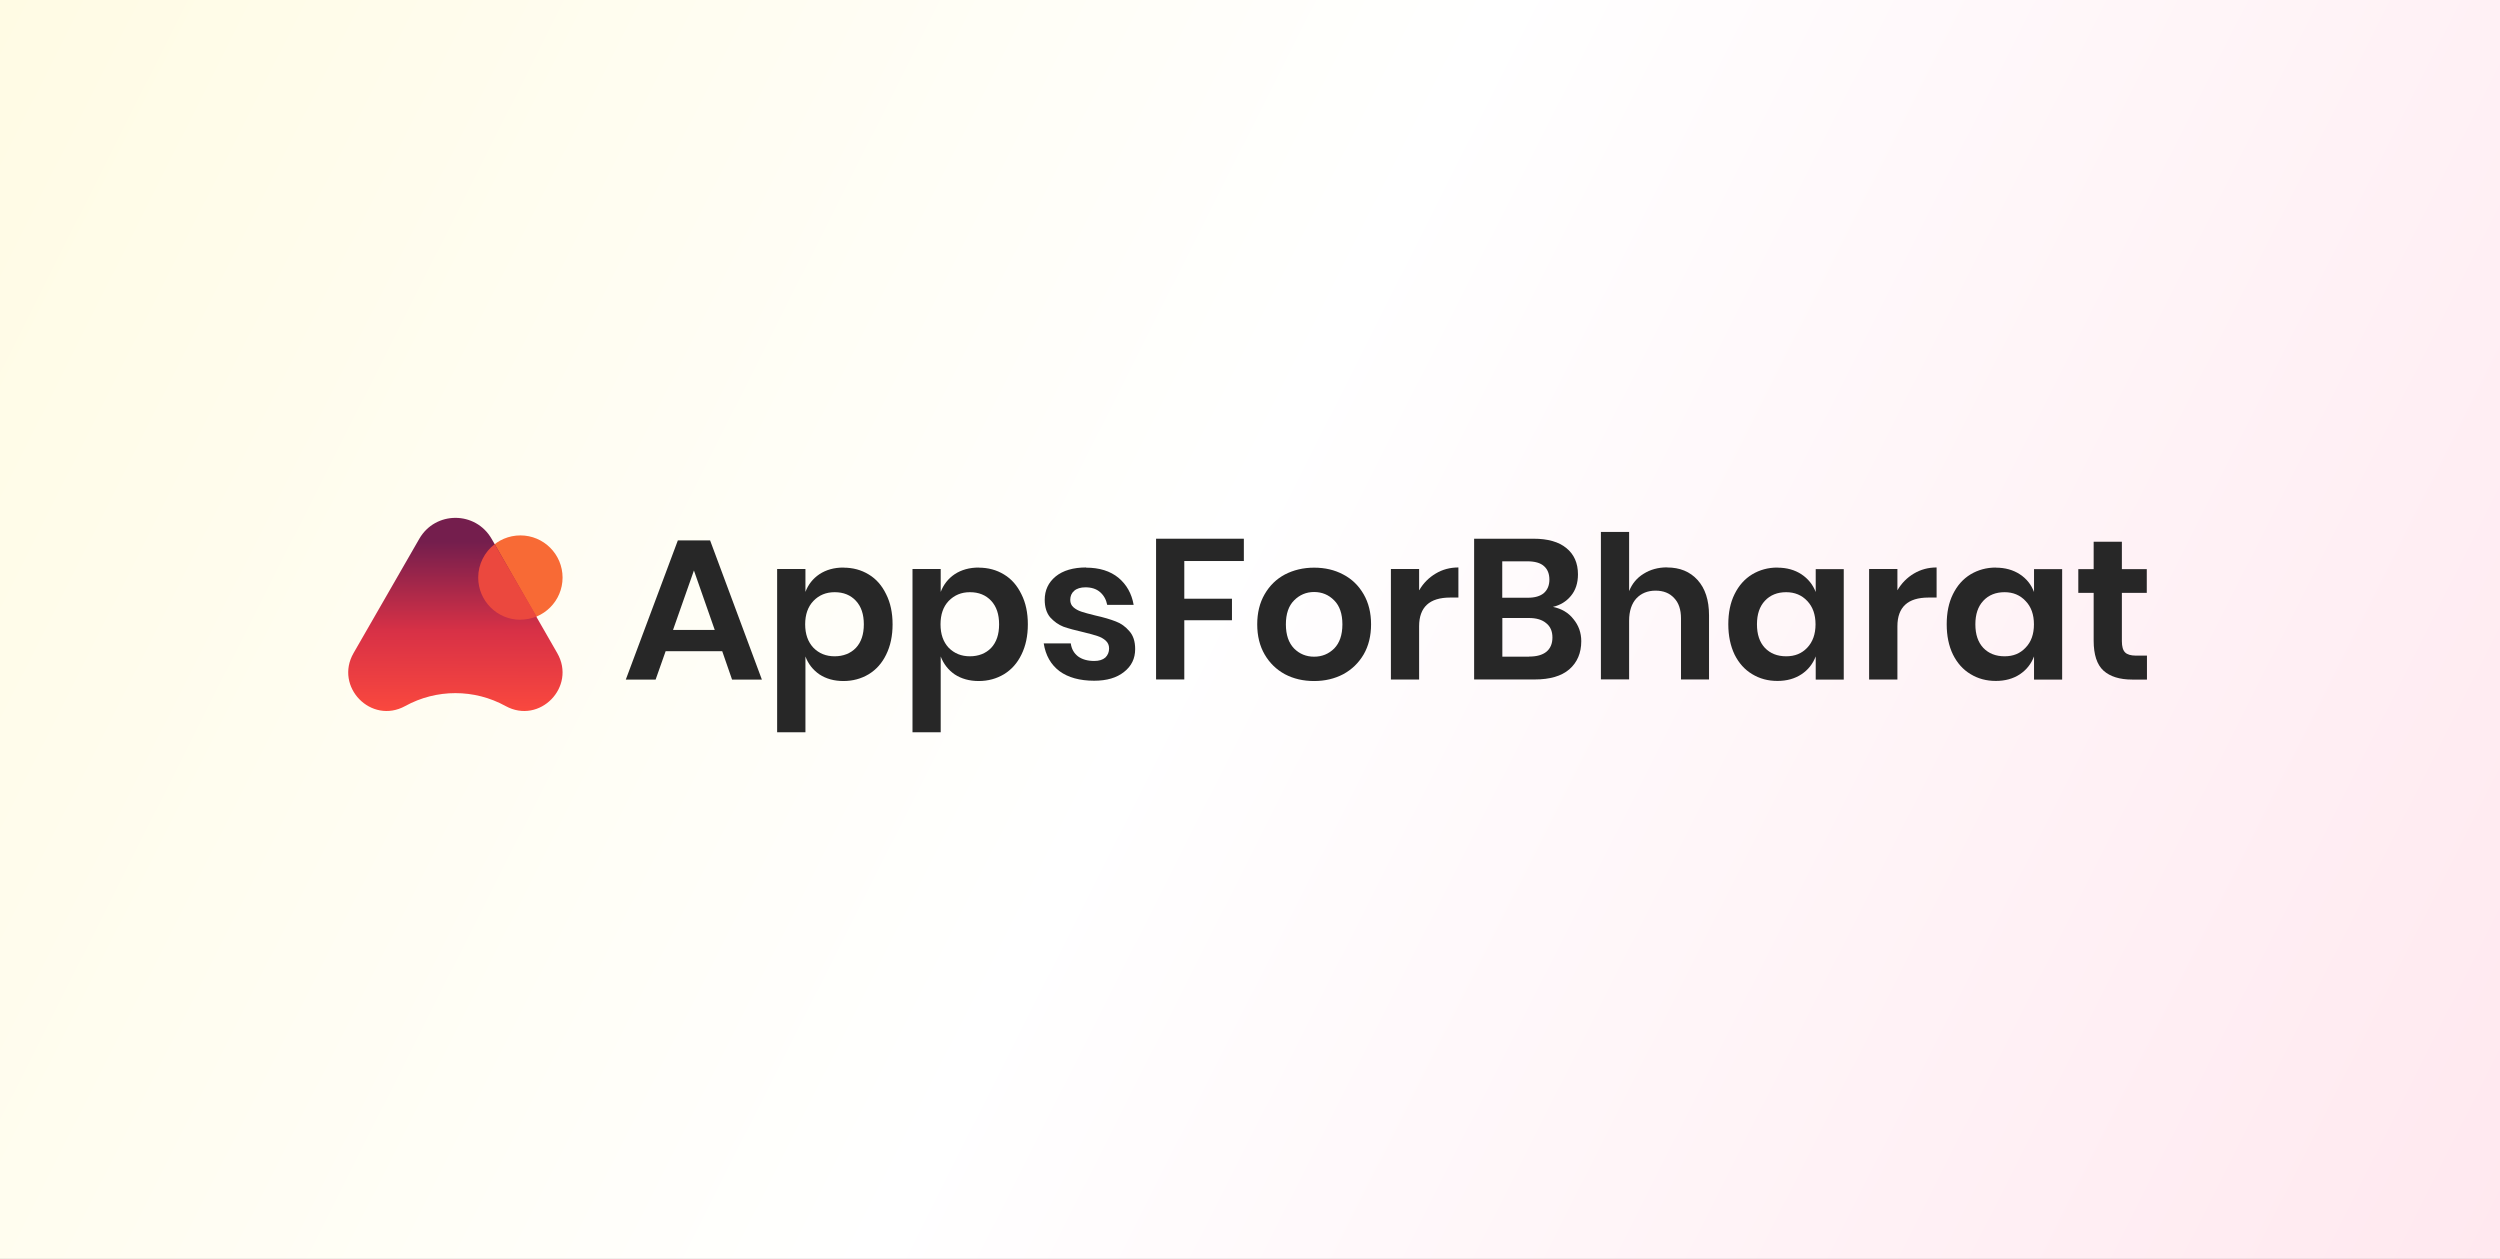
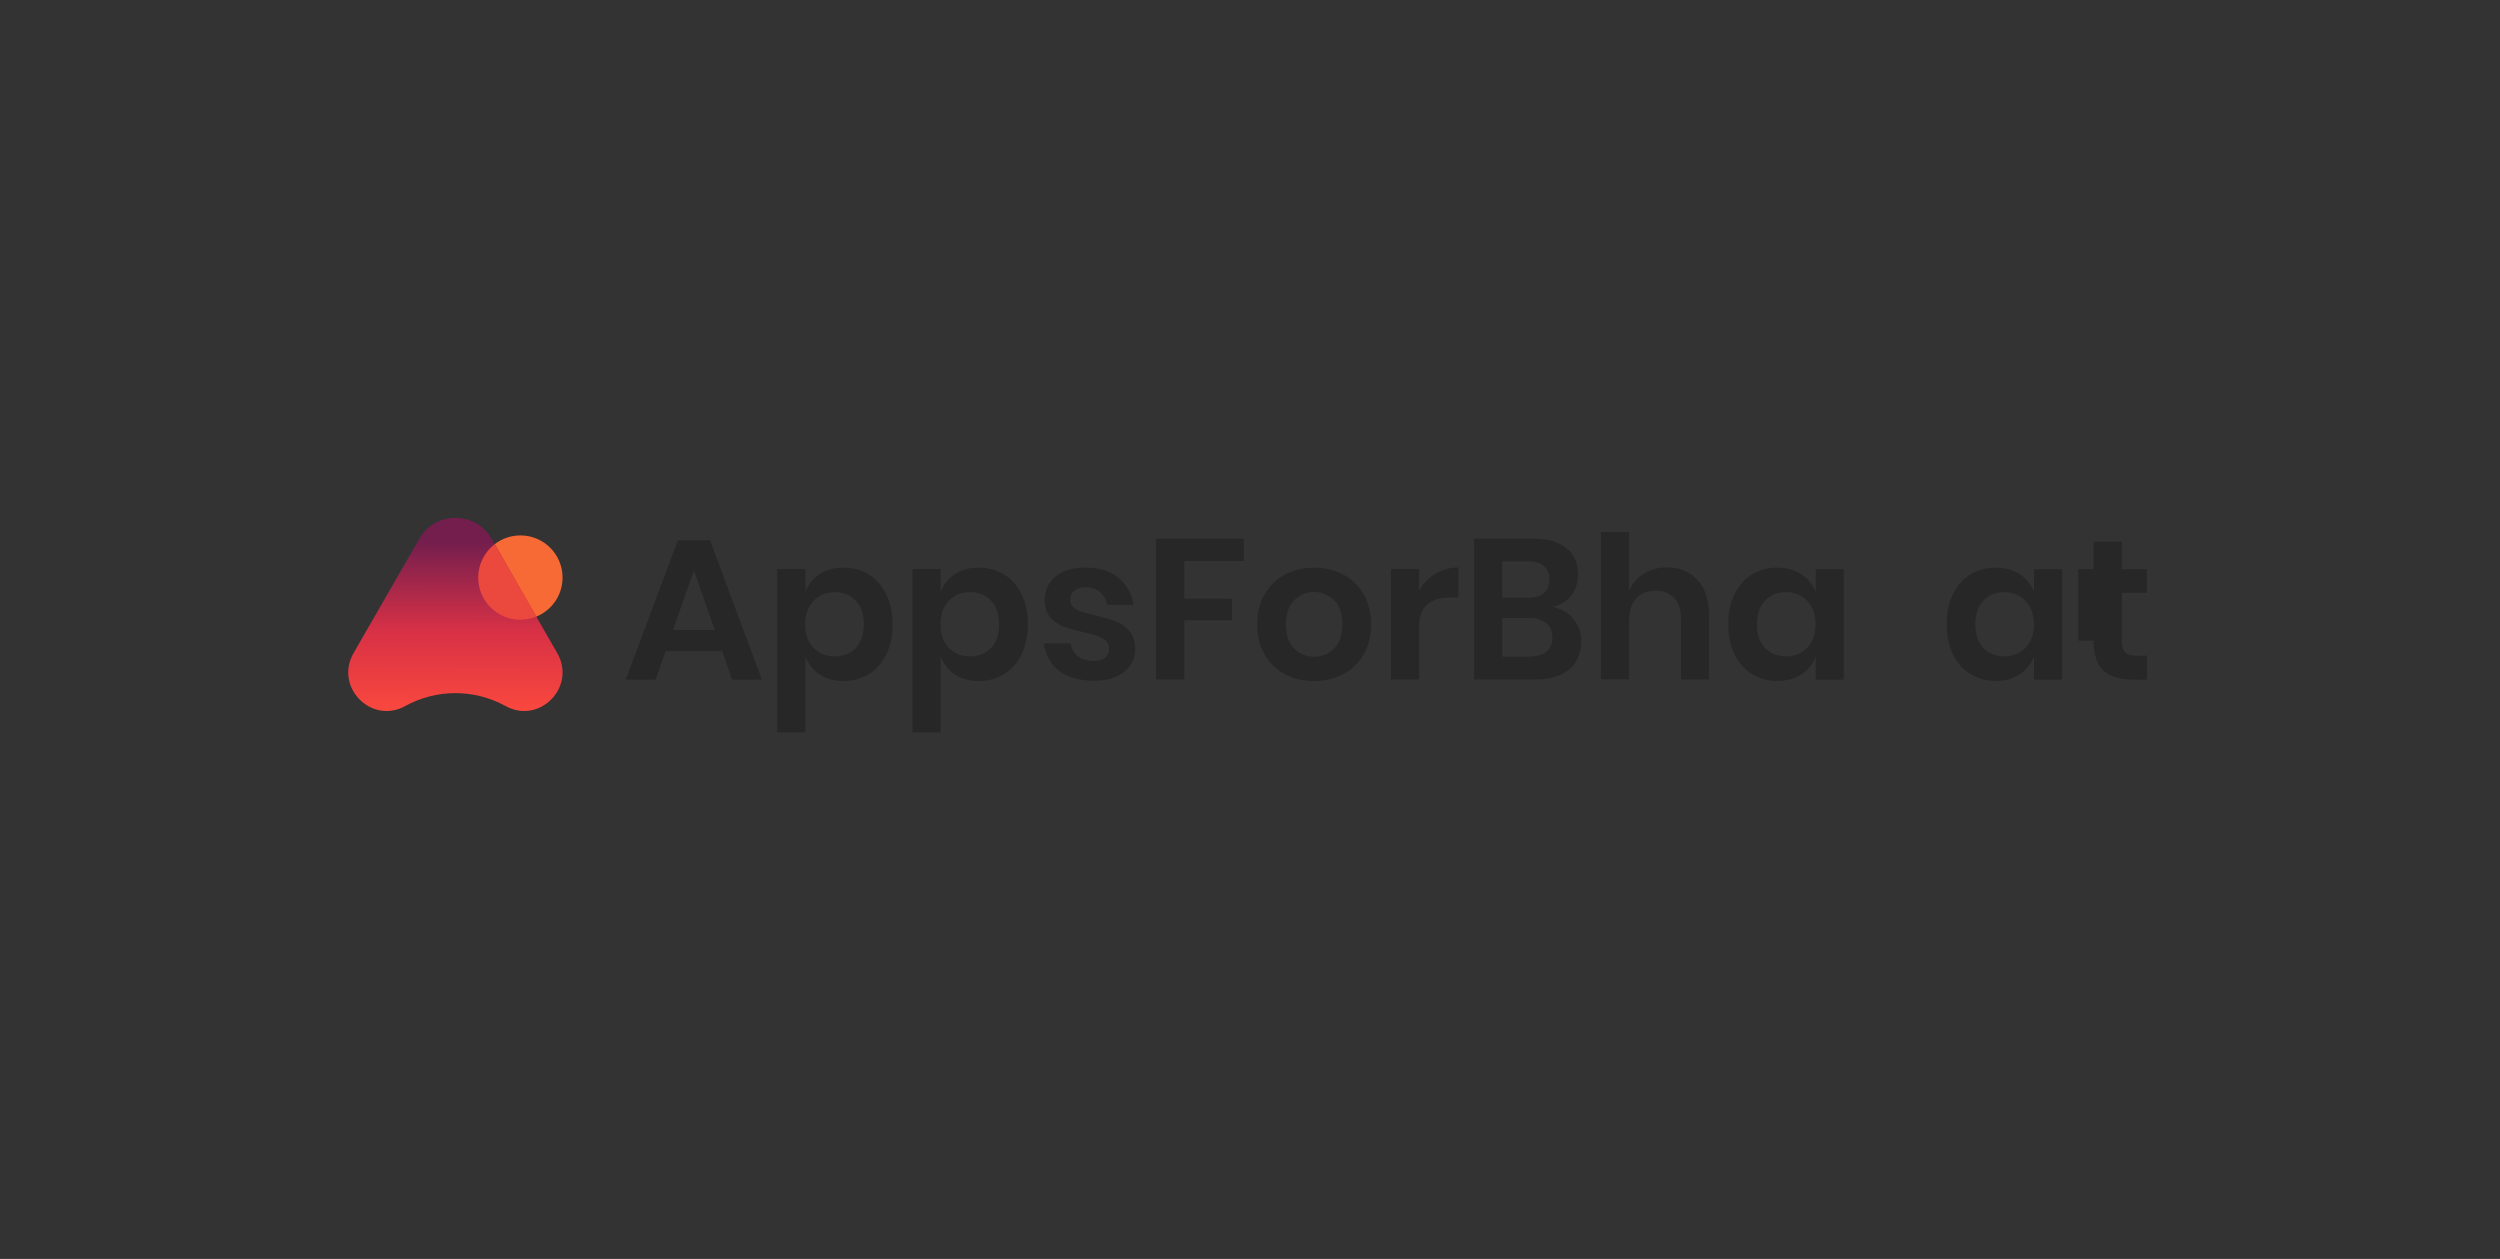
<svg xmlns="http://www.w3.org/2000/svg" width="280" height="141" viewBox="0 0 280 141" fill="none">
  <rect x="0" y="0" width="280" height="141" fill="#333333" stroke="none" />
-   <path d="M280 0H0V141H280V0Z" fill="url(#paint0_linear_1346_2761)" />
  <path d="M58.289 69.412C60.889 69.412 63.008 67.296 63.008 64.689C63.008 62.081 60.889 59.965 58.289 59.965C55.679 59.965 53.559 62.081 53.559 64.689C53.559 67.296 55.679 69.412 58.289 69.412Z" fill="#F86A35" />
  <path d="M46.959 60.348C48.759 57.217 53.259 57.217 55.059 60.348L62.409 73.144C64.579 76.919 60.439 81.174 56.629 79.079C53.129 77.148 48.879 77.148 45.379 79.079C41.569 81.174 37.429 76.919 39.599 73.144L46.959 60.348Z" fill="url(#paint1_linear_1346_2761)" />
  <path d="M58.289 69.415C55.679 69.415 53.559 67.298 53.559 64.691C53.559 63.175 54.279 61.822 55.399 60.949L60.099 69.044C59.538 69.273 58.919 69.404 58.279 69.404L58.289 69.415Z" fill="#EB483E" />
  <path d="M80.9 72.938H74.55L73.43 76.112H70.09L75.92 60.523H79.53L85.33 76.112H81.99L80.89 72.938H80.9ZM80.05 70.549L77.72 63.894L75.38 70.549H80.05Z" fill="#272727" />
  <path d="M94.469 63.577C95.519 63.577 96.459 63.828 97.299 64.341C98.139 64.843 98.779 65.585 99.249 66.555C99.729 67.505 99.969 68.628 99.969 69.926C99.969 71.225 99.729 72.348 99.249 73.319C98.789 74.268 98.139 74.999 97.299 75.512C96.459 76.014 95.519 76.275 94.469 76.275C93.419 76.275 92.529 76.025 91.779 75.534C91.049 75.032 90.519 74.356 90.209 73.526V82.014H87.039V63.73H90.209V66.294C90.519 65.465 91.049 64.799 91.779 64.308C92.529 63.817 93.419 63.566 94.469 63.566V63.577ZM93.479 66.326C92.519 66.326 91.729 66.654 91.099 67.308C90.489 67.952 90.179 68.825 90.179 69.926C90.179 71.028 90.489 71.89 91.099 72.545C91.729 73.188 92.519 73.505 93.479 73.505C94.439 73.505 95.259 73.188 95.859 72.566C96.459 71.923 96.749 71.05 96.749 69.926C96.749 68.803 96.459 67.93 95.859 67.286C95.259 66.643 94.469 66.326 93.479 66.326Z" fill="#272727" />
  <path d="M109.619 63.577C110.669 63.577 111.609 63.828 112.449 64.341C113.289 64.843 113.929 65.585 114.399 66.555C114.879 67.505 115.119 68.628 115.119 69.926C115.119 71.225 114.879 72.348 114.399 73.319C113.939 74.268 113.289 74.999 112.449 75.512C111.609 76.014 110.669 76.275 109.619 76.275C108.579 76.275 107.679 76.025 106.929 75.534C106.199 75.032 105.679 74.356 105.359 73.526V82.014H102.199V63.73H105.359V66.294C105.679 65.465 106.199 64.799 106.929 64.308C107.679 63.817 108.579 63.566 109.619 63.566V63.577ZM108.629 66.326C107.669 66.326 106.889 66.654 106.249 67.308C105.639 67.952 105.339 68.825 105.339 69.926C105.339 71.028 105.639 71.89 106.249 72.545C106.889 73.188 107.669 73.505 108.629 73.505C109.589 73.505 110.409 73.188 111.009 72.566C111.609 71.923 111.899 71.05 111.899 69.926C111.899 68.803 111.609 67.93 111.009 67.286C110.409 66.643 109.619 66.326 108.629 66.326Z" fill="#272727" />
  <path d="M121.638 63.577C123.138 63.577 124.348 63.958 125.268 64.711C126.178 65.475 126.748 66.478 126.968 67.744H124.008C123.888 67.144 123.618 66.675 123.208 66.315C122.788 65.955 122.248 65.78 121.568 65.78C121.038 65.78 120.608 65.911 120.318 66.162C120.018 66.413 119.868 66.762 119.868 67.188C119.868 67.526 119.988 67.809 120.228 68.017C120.468 68.224 120.758 68.388 121.118 68.507C121.478 68.627 121.998 68.769 122.668 68.933C123.608 69.14 124.368 69.369 124.958 69.598C125.558 69.817 126.058 70.188 126.488 70.689C126.928 71.18 127.138 71.846 127.138 72.697C127.138 73.755 126.728 74.606 125.888 75.26C125.068 75.915 123.958 76.242 122.548 76.242C120.938 76.242 119.638 75.882 118.668 75.173C117.698 74.442 117.108 73.406 116.898 72.064H119.928C120.008 72.675 120.278 73.155 120.738 73.515C121.198 73.853 121.808 74.028 122.558 74.028C123.098 74.028 123.508 73.897 123.798 73.646C124.078 73.373 124.218 73.035 124.218 72.62C124.218 72.26 124.088 71.977 123.838 71.748C123.598 71.529 123.288 71.355 122.918 71.235C122.558 71.115 122.048 70.973 121.368 70.809C120.448 70.602 119.688 70.395 119.098 70.188C118.538 69.969 118.048 69.609 117.618 69.14C117.218 68.66 117.008 68.006 117.008 67.177C117.008 66.108 117.418 65.235 118.238 64.558C119.058 63.893 120.208 63.555 121.648 63.555L121.638 63.577Z" fill="#272727" />
  <path d="M139.311 60.336V62.834H132.641V67.056H137.98V69.467H132.641V76.1H129.48V60.336H139.301H139.311Z" fill="#272727" />
  <path d="M147.179 63.578C148.399 63.578 149.478 63.829 150.438 64.342C151.408 64.844 152.169 65.585 152.729 66.556C153.279 67.505 153.559 68.629 153.559 69.927C153.559 71.225 153.279 72.349 152.729 73.298C152.169 74.247 151.408 74.989 150.438 75.513C149.478 76.014 148.399 76.276 147.179 76.276C145.969 76.276 144.879 76.025 143.909 75.513C142.949 74.989 142.199 74.258 141.639 73.298C141.089 72.349 140.809 71.225 140.809 69.927C140.809 68.629 141.089 67.505 141.639 66.556C142.199 65.585 142.949 64.855 143.909 64.342C144.879 63.84 145.969 63.578 147.179 63.578ZM147.179 66.305C146.299 66.305 145.558 66.622 144.938 67.243C144.328 67.855 144.019 68.749 144.019 69.927C144.019 71.105 144.328 72 144.938 72.633C145.548 73.243 146.299 73.549 147.179 73.549C148.069 73.549 148.809 73.243 149.429 72.633C150.039 72.011 150.349 71.105 150.349 69.927C150.349 68.749 150.039 67.855 149.429 67.243C148.819 66.622 148.069 66.305 147.179 66.305Z" fill="#272727" />
  <path d="M158.961 66.097C159.411 65.311 160.041 64.689 160.791 64.242C161.551 63.784 162.401 63.555 163.341 63.555V66.926H162.421C160.111 66.926 158.941 67.995 158.941 70.144V76.111H155.781V63.729H158.941V66.097H158.961Z" fill="#272727" />
  <path d="M173.932 67.972C174.892 68.169 175.662 68.616 176.222 69.336C176.802 70.034 177.102 70.863 177.102 71.812C177.102 73.132 176.652 74.19 175.762 74.965C174.872 75.729 173.582 76.1 171.892 76.1H165.102V60.336H171.752C173.362 60.336 174.582 60.685 175.432 61.383C176.292 62.081 176.732 63.063 176.732 64.329C176.732 65.31 176.462 66.118 175.942 66.74C175.432 67.361 174.762 67.776 173.922 67.972H173.932ZM168.262 66.947H171.112C171.902 66.947 172.492 66.772 172.902 66.434C173.312 66.074 173.532 65.572 173.532 64.918C173.532 64.263 173.332 63.761 172.922 63.401C172.522 63.041 171.892 62.867 171.052 62.867H168.252V66.958L168.262 66.947ZM171.262 73.536C172.102 73.536 172.742 73.361 173.192 73.001C173.642 72.63 173.872 72.096 173.872 71.398C173.872 70.7 173.642 70.165 173.172 69.794C172.722 69.412 172.082 69.216 171.242 69.216H168.262V73.547H171.272L171.262 73.536Z" fill="#272727" />
  <path d="M186.711 63.556C188.151 63.556 189.281 64.025 190.131 64.963C190.981 65.901 191.411 67.222 191.411 68.912V76.102H188.271V69.261C188.271 68.28 188.021 67.516 187.501 66.981C186.991 66.425 186.301 66.152 185.421 66.152C184.541 66.152 183.811 66.447 183.271 67.025C182.741 67.603 182.461 68.443 182.461 69.523V76.091H179.301V59.574H182.461V66.207C182.791 65.378 183.331 64.723 184.081 64.265C184.841 63.785 185.721 63.545 186.711 63.545V63.556Z" fill="#272727" />
  <path d="M199.07 63.577C200.12 63.577 201.01 63.828 201.76 64.319C202.5 64.81 203.04 65.475 203.36 66.305V63.741H206.5V76.112H203.36V73.516C203.04 74.345 202.52 75.021 201.76 75.523C201.01 76.014 200.12 76.265 199.07 76.265C198.02 76.265 197.08 76.014 196.24 75.501C195.4 74.999 194.75 74.268 194.27 73.308C193.81 72.337 193.57 71.214 193.57 69.915C193.57 68.617 193.8 67.494 194.27 66.545C194.75 65.574 195.4 64.843 196.24 64.33C197.08 63.828 198.02 63.566 199.07 63.566V63.577ZM200.05 66.326C199.07 66.326 198.27 66.643 197.67 67.286C197.07 67.93 196.78 68.803 196.78 69.926C196.78 71.05 197.07 71.923 197.67 72.566C198.27 73.188 199.06 73.505 200.05 73.505C201.04 73.505 201.8 73.188 202.41 72.545C203.03 71.89 203.34 71.017 203.34 69.926C203.34 68.835 203.03 67.952 202.41 67.308C201.8 66.654 201.01 66.326 200.05 66.326Z" fill="#272727" />
-   <path d="M212.52 66.097C212.98 65.311 213.6 64.689 214.35 64.242C215.12 63.784 215.97 63.555 216.9 63.555V66.926H215.99C213.68 66.926 212.51 67.995 212.51 70.144V76.111H209.34V63.729H212.51V66.097H212.52Z" fill="#272727" />
  <path d="M223.531 63.577C224.571 63.577 225.471 63.828 226.221 64.319C226.971 64.81 227.501 65.475 227.811 66.305V63.741H230.961V76.112H227.811V73.516C227.501 74.345 226.971 75.021 226.221 75.523C225.481 76.014 224.571 76.265 223.531 76.265C222.481 76.265 221.541 76.014 220.701 75.501C219.861 74.999 219.211 74.268 218.731 73.308C218.261 72.337 218.031 71.214 218.031 69.915C218.031 68.617 218.261 67.494 218.731 66.545C219.211 65.574 219.861 64.843 220.701 64.33C221.541 63.828 222.481 63.566 223.531 63.566V63.577ZM224.511 66.326C223.531 66.326 222.731 66.643 222.131 67.286C221.531 67.93 221.241 68.803 221.241 69.926C221.241 71.05 221.531 71.923 222.131 72.566C222.731 73.188 223.521 73.505 224.511 73.505C225.501 73.505 226.251 73.188 226.861 72.545C227.501 71.89 227.801 71.017 227.801 69.926C227.801 68.835 227.491 67.952 226.861 67.308C226.251 66.654 225.471 66.326 224.511 66.326Z" fill="#272727" />
-   <path d="M240.459 73.407V76.112H238.8C237.4 76.112 236.329 75.774 235.589 75.109C234.859 74.443 234.49 73.32 234.49 71.76V66.403H232.77V63.741H234.49V60.676H237.65V63.741H240.439V66.403H237.65V71.814C237.65 72.414 237.77 72.829 238.01 73.069C238.25 73.309 238.659 73.429 239.219 73.429H240.459V73.407Z" fill="#272727" />
+   <path d="M240.459 73.407V76.112H238.8C237.4 76.112 236.329 75.774 235.589 75.109C234.859 74.443 234.49 73.32 234.49 71.76H232.77V63.741H234.49V60.676H237.65V63.741H240.439V66.403H237.65V71.814C237.65 72.414 237.77 72.829 238.01 73.069C238.25 73.309 238.659 73.429 239.219 73.429H240.459V73.407Z" fill="#272727" />
  <defs>
    <linearGradient id="paint0_linear_1346_2761" x1="0" y1="0" x2="280" y2="141" gradientUnits="userSpaceOnUse">
      <stop stop-color="#FFFBE4" />
      <stop offset="0.48" stop-color="white" />
      <stop offset="1" stop-color="#FFE8EF" />
    </linearGradient>
    <linearGradient id="paint1_linear_1346_2761" x1="51.029" y1="60.697" x2="50.989" y2="86.475" gradientUnits="userSpaceOnUse">
      <stop stop-color="#741E4D" />
      <stop offset="0.39" stop-color="#D83146" />
      <stop offset="0.78" stop-color="#FE4B3D" />
    </linearGradient>
  </defs>
</svg>